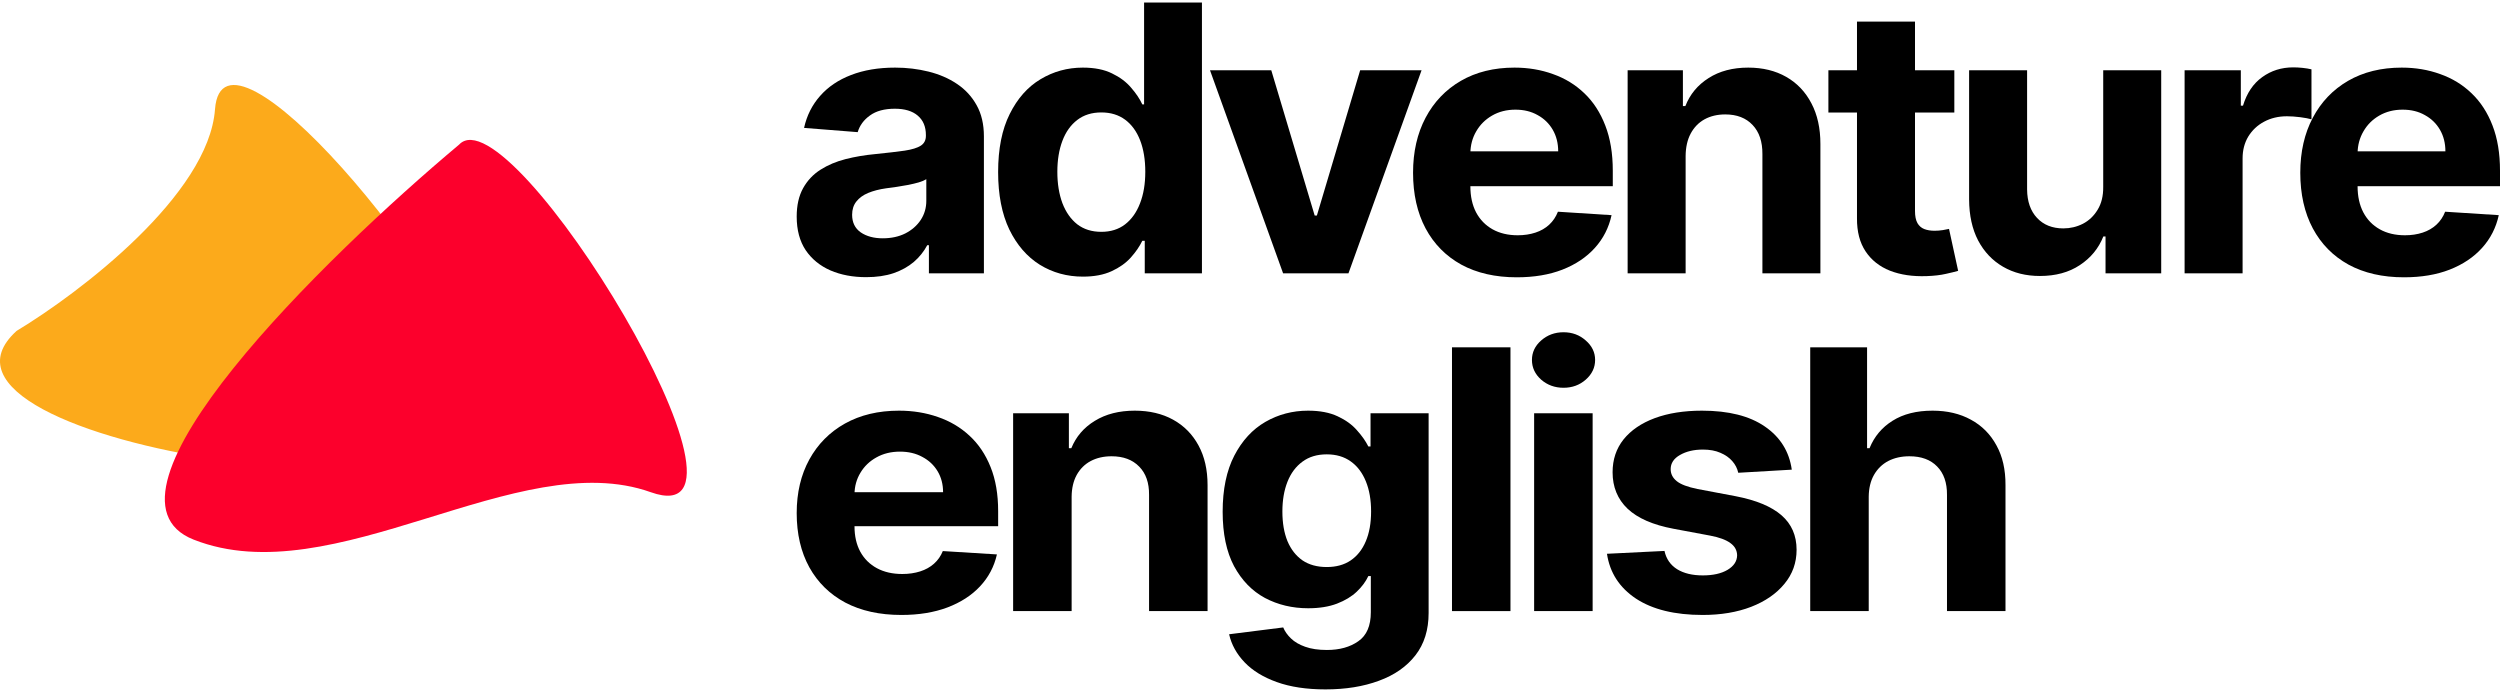
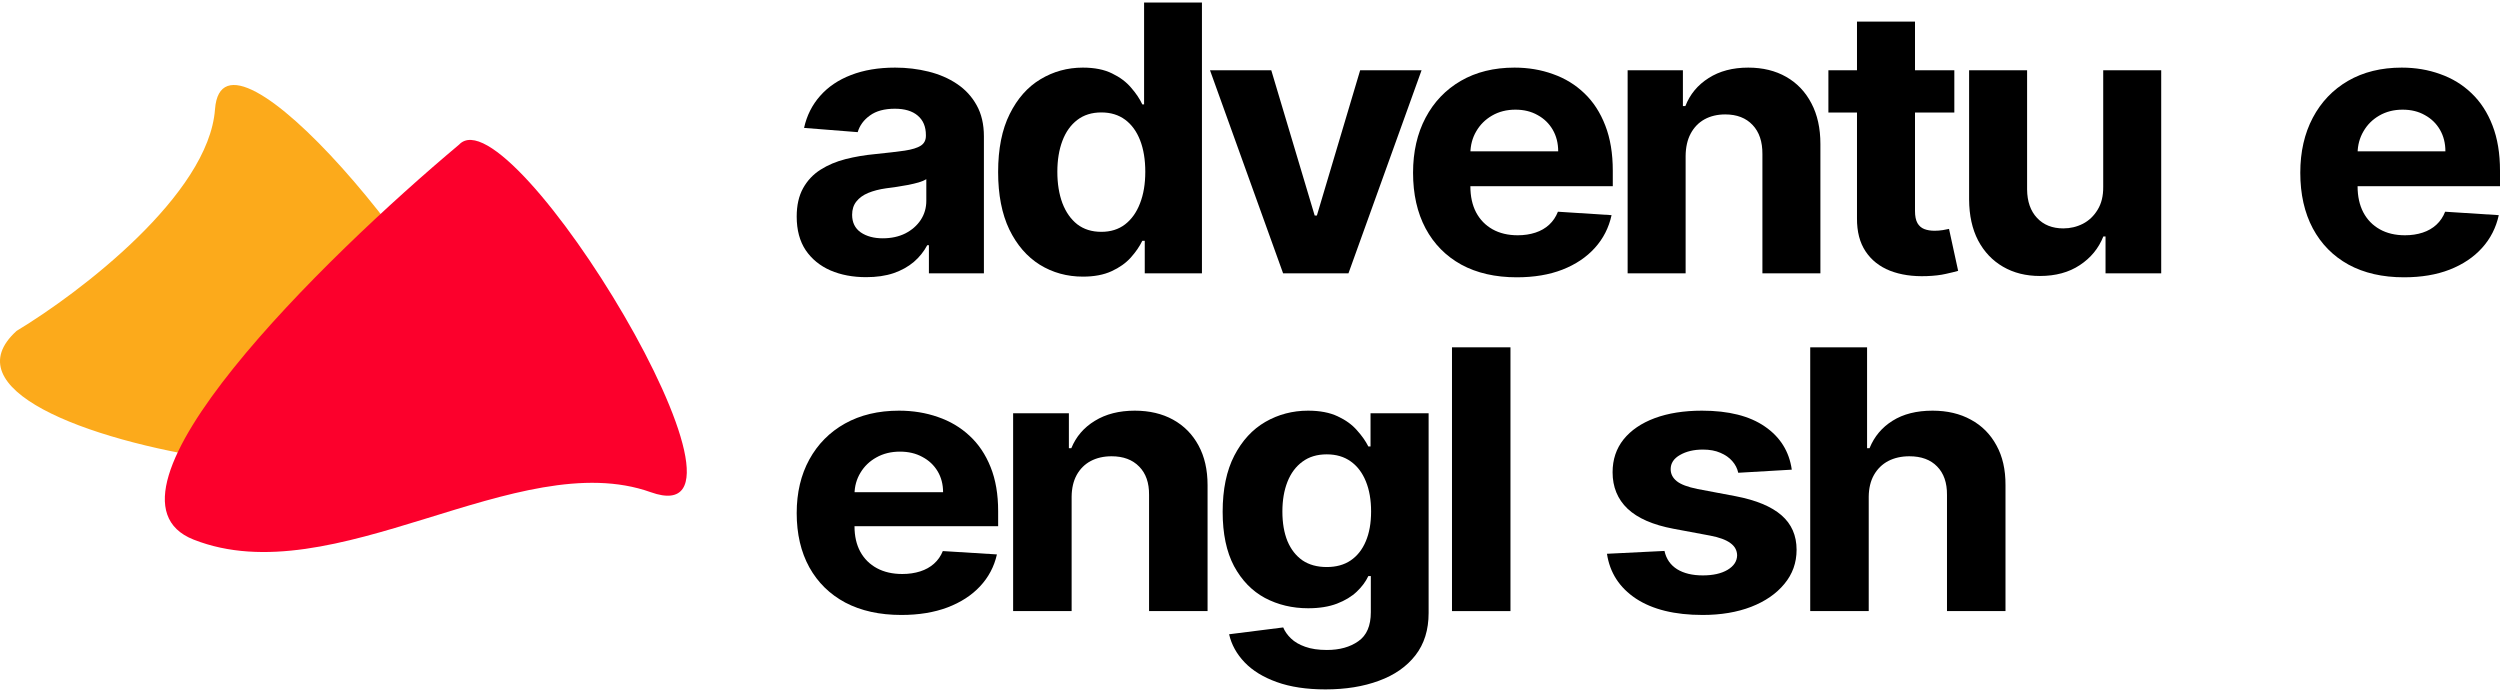
<svg xmlns="http://www.w3.org/2000/svg" width="112" height="31" viewBox="0 0 112 31" fill="none">
  <path d="M38.803 12.417C38.205 12.417 37.673 12.316 37.205 12.115C36.737 11.91 36.367 11.608 36.095 11.209C35.827 10.806 35.692 10.305 35.692 9.704C35.692 9.199 35.788 8.775 35.979 8.431C36.17 8.088 36.43 7.811 36.76 7.602C37.089 7.393 37.463 7.235 37.882 7.128C38.305 7.021 38.748 6.946 39.212 6.903C39.756 6.848 40.196 6.796 40.529 6.749C40.862 6.698 41.104 6.623 41.255 6.524C41.405 6.425 41.48 6.279 41.48 6.086V6.05C41.48 5.675 41.358 5.385 41.114 5.179C40.875 4.974 40.533 4.871 40.09 4.871C39.622 4.871 39.25 4.972 38.974 5.173C38.697 5.371 38.514 5.62 38.425 5.92L36.022 5.73C36.144 5.177 36.384 4.7 36.741 4.297C37.099 3.89 37.561 3.578 38.126 3.361C38.695 3.14 39.354 3.029 40.102 3.029C40.623 3.029 41.121 3.089 41.596 3.207C42.076 3.326 42.501 3.509 42.871 3.758C43.245 4.007 43.54 4.327 43.755 4.717C43.971 5.104 44.079 5.568 44.079 6.109V12.245H41.615V10.984H41.541C41.391 11.268 41.19 11.519 40.938 11.736C40.685 11.949 40.383 12.117 40.029 12.239C39.675 12.358 39.267 12.417 38.803 12.417ZM39.547 10.676C39.929 10.676 40.267 10.603 40.559 10.457C40.852 10.307 41.082 10.105 41.249 9.853C41.415 9.6 41.499 9.314 41.499 8.994V8.028C41.417 8.08 41.306 8.127 41.163 8.17C41.025 8.21 40.868 8.247 40.694 8.283C40.519 8.315 40.344 8.344 40.169 8.372C39.994 8.396 39.836 8.417 39.693 8.437C39.388 8.48 39.122 8.55 38.894 8.644C38.667 8.739 38.49 8.867 38.364 9.029C38.238 9.187 38.175 9.385 38.175 9.622C38.175 9.965 38.303 10.228 38.559 10.409C38.819 10.587 39.148 10.676 39.547 10.676Z" fill="black" />
  <path d="M48.516 12.393C47.804 12.393 47.16 12.216 46.583 11.86C46.009 11.501 45.554 10.974 45.216 10.279C44.883 9.58 44.716 8.723 44.716 7.708C44.716 6.666 44.889 5.799 45.235 5.108C45.58 4.413 46.04 3.894 46.613 3.551C47.19 3.203 47.823 3.029 48.51 3.029C49.034 3.029 49.471 3.116 49.821 3.29C50.175 3.46 50.459 3.673 50.675 3.93C50.895 4.182 51.061 4.431 51.175 4.676H51.255V0.115H53.847V12.245H51.285V10.788H51.175C51.053 11.041 50.88 11.292 50.657 11.541C50.437 11.785 50.151 11.989 49.797 12.151C49.447 12.312 49.02 12.393 48.516 12.393ZM49.339 10.386C49.758 10.386 50.112 10.275 50.401 10.054C50.693 9.829 50.917 9.515 51.072 9.112C51.23 8.709 51.309 8.238 51.309 7.697C51.309 7.156 51.232 6.686 51.078 6.287C50.923 5.888 50.699 5.58 50.407 5.363C50.114 5.146 49.758 5.037 49.339 5.037C48.912 5.037 48.553 5.15 48.26 5.375C47.967 5.6 47.745 5.912 47.595 6.311C47.445 6.71 47.369 7.171 47.369 7.697C47.369 8.226 47.445 8.694 47.595 9.1C47.749 9.503 47.971 9.819 48.26 10.048C48.553 10.273 48.912 10.386 49.339 10.386Z" fill="black" />
  <path d="M63.686 3.148L60.411 12.245H57.483L54.208 3.148H56.953L58.898 9.657H58.996L60.935 3.148H63.686Z" fill="black" />
  <path d="M67.953 12.423C66.989 12.423 66.16 12.233 65.464 11.854C64.773 11.472 64.24 10.931 63.866 10.232C63.492 9.529 63.305 8.698 63.305 7.738C63.305 6.802 63.492 5.981 63.866 5.274C64.24 4.567 64.767 4.017 65.446 3.622C66.129 3.227 66.93 3.029 67.849 3.029C68.467 3.029 69.042 3.126 69.575 3.32C70.112 3.509 70.579 3.795 70.978 4.178C71.38 4.561 71.694 5.043 71.917 5.624C72.141 6.2 72.253 6.875 72.253 7.649V8.342H64.342V6.779H69.807C69.807 6.415 69.725 6.094 69.563 5.813C69.4 5.533 69.175 5.314 68.886 5.156C68.601 4.994 68.27 4.913 67.892 4.913C67.497 4.913 67.148 5.002 66.843 5.179C66.542 5.353 66.306 5.588 66.135 5.884C65.964 6.176 65.877 6.502 65.873 6.862V8.348C65.873 8.798 65.958 9.187 66.129 9.515C66.304 9.843 66.55 10.095 66.867 10.273C67.184 10.451 67.56 10.54 67.995 10.54C68.284 10.54 68.548 10.5 68.788 10.421C69.028 10.342 69.234 10.224 69.404 10.066C69.575 9.908 69.705 9.714 69.795 9.485L72.198 9.639C72.076 10.2 71.826 10.69 71.448 11.108C71.073 11.523 70.59 11.847 69.996 12.08C69.406 12.309 68.725 12.423 67.953 12.423Z" fill="black" />
  <path d="M75.516 6.986V12.245H72.918V3.148H75.394V4.753H75.504C75.711 4.224 76.059 3.805 76.547 3.497C77.034 3.185 77.626 3.029 78.321 3.029C78.972 3.029 79.539 3.168 80.023 3.444C80.507 3.72 80.883 4.115 81.151 4.629C81.42 5.138 81.554 5.746 81.554 6.453V12.245H78.956V6.903C78.96 6.346 78.813 5.912 78.517 5.6C78.22 5.284 77.811 5.126 77.291 5.126C76.941 5.126 76.632 5.199 76.364 5.345C76.099 5.491 75.892 5.705 75.742 5.985C75.595 6.261 75.52 6.595 75.516 6.986Z" fill="black" />
  <path d="M87.554 3.148V5.043H81.912V3.148H87.554ZM83.193 0.968H85.792V9.45C85.792 9.683 85.828 9.864 85.901 9.995C85.975 10.121 86.076 10.21 86.206 10.261C86.341 10.313 86.495 10.338 86.67 10.338C86.792 10.338 86.914 10.328 87.036 10.309C87.158 10.285 87.251 10.267 87.316 10.255L87.725 12.133C87.595 12.172 87.412 12.218 87.176 12.269C86.94 12.324 86.654 12.358 86.316 12.37C85.69 12.393 85.141 12.312 84.669 12.127C84.202 11.941 83.838 11.653 83.578 11.262C83.317 10.871 83.189 10.378 83.193 9.781V0.968Z" fill="black" />
  <path d="M94.224 8.372V3.148H96.822V12.245H94.328V10.593H94.23C94.018 11.126 93.667 11.554 93.175 11.878C92.687 12.202 92.091 12.364 91.388 12.364C90.761 12.364 90.211 12.226 89.735 11.949C89.259 11.673 88.887 11.28 88.619 10.771C88.354 10.261 88.22 9.651 88.216 8.94V3.148H90.814V8.49C90.819 9.027 90.967 9.452 91.26 9.764C91.552 10.076 91.945 10.232 92.437 10.232C92.75 10.232 93.043 10.162 93.315 10.024C93.588 9.882 93.807 9.673 93.974 9.396C94.144 9.12 94.228 8.779 94.224 8.372Z" fill="black" />
-   <path d="M97.87 12.245V3.148H100.389V4.735H100.486C100.657 4.171 100.944 3.744 101.346 3.456C101.749 3.164 102.212 3.018 102.737 3.018C102.867 3.018 103.007 3.025 103.158 3.041C103.308 3.057 103.44 3.079 103.554 3.106V5.345C103.432 5.31 103.263 5.278 103.048 5.25C102.832 5.223 102.635 5.209 102.456 5.209C102.074 5.209 101.733 5.29 101.432 5.452C101.135 5.61 100.899 5.831 100.724 6.115C100.553 6.4 100.468 6.727 100.468 7.098V12.245H97.87Z" fill="black" />
  <path d="M107.7 12.423C106.737 12.423 105.907 12.233 105.212 11.854C104.521 11.472 103.988 10.931 103.614 10.232C103.24 9.529 103.053 8.698 103.053 7.738C103.053 6.802 103.24 5.981 103.614 5.274C103.988 4.567 104.514 4.017 105.193 3.622C105.877 3.227 106.678 3.029 107.597 3.029C108.215 3.029 108.79 3.126 109.323 3.32C109.859 3.509 110.327 3.795 110.725 4.178C111.128 4.561 111.441 5.043 111.665 5.624C111.888 6.2 112 6.875 112 7.649V8.342H104.09V6.779H109.554C109.554 6.415 109.473 6.094 109.31 5.813C109.148 5.533 108.922 5.314 108.633 5.156C108.349 4.994 108.017 4.913 107.639 4.913C107.245 4.913 106.895 5.002 106.59 5.179C106.289 5.353 106.053 5.588 105.883 5.884C105.712 6.176 105.624 6.502 105.62 6.862V8.348C105.62 8.798 105.706 9.187 105.877 9.515C106.051 9.843 106.297 10.095 106.615 10.273C106.932 10.451 107.308 10.54 107.743 10.54C108.032 10.54 108.296 10.5 108.536 10.421C108.776 10.342 108.981 10.224 109.152 10.066C109.323 9.908 109.453 9.714 109.542 9.485L111.945 9.639C111.823 10.2 111.573 10.69 111.195 11.108C110.821 11.523 110.337 11.847 109.743 12.08C109.154 12.309 108.473 12.423 107.7 12.423Z" fill="black" />
  <path d="M40.38 27.55C39.408 27.55 38.572 27.365 37.87 26.996C37.173 26.623 36.636 26.096 36.258 25.415C35.881 24.73 35.692 23.92 35.692 22.986C35.692 22.074 35.881 21.274 36.258 20.585C36.636 19.897 37.167 19.36 37.852 18.976C38.541 18.591 39.349 18.398 40.276 18.398C40.899 18.398 41.479 18.493 42.017 18.681C42.558 18.866 43.03 19.145 43.431 19.518C43.837 19.891 44.153 20.36 44.379 20.926C44.605 21.487 44.717 22.145 44.717 22.899V23.574H36.738V22.051H42.25C42.25 21.697 42.168 21.384 42.004 21.11C41.84 20.837 41.613 20.624 41.321 20.47C41.034 20.312 40.7 20.233 40.319 20.233C39.921 20.233 39.568 20.32 39.261 20.493C38.957 20.662 38.719 20.891 38.547 21.18C38.375 21.464 38.286 21.782 38.282 22.132V23.58C38.282 24.018 38.368 24.397 38.541 24.717C38.717 25.036 38.965 25.282 39.285 25.455C39.605 25.628 39.984 25.715 40.423 25.715C40.714 25.715 40.981 25.676 41.223 25.599C41.465 25.522 41.672 25.407 41.844 25.253C42.017 25.099 42.148 24.911 42.238 24.688L44.662 24.838C44.539 25.384 44.287 25.861 43.905 26.269C43.528 26.673 43.04 26.988 42.441 27.215C41.846 27.438 41.159 27.55 40.38 27.55Z" fill="black" />
  <path d="M48.009 22.253V27.377H45.388V18.514H47.886V20.078H47.996C48.206 19.562 48.556 19.154 49.048 18.854C49.541 18.55 50.137 18.398 50.839 18.398C51.495 18.398 52.067 18.533 52.555 18.802C53.043 19.072 53.422 19.456 53.693 19.956C53.964 20.453 54.099 21.045 54.099 21.733V27.377H51.478V22.172C51.483 21.63 51.335 21.206 51.035 20.903C50.736 20.595 50.324 20.441 49.799 20.441C49.446 20.441 49.135 20.512 48.864 20.654C48.597 20.797 48.388 21.005 48.236 21.278C48.089 21.547 48.013 21.872 48.009 22.253Z" fill="black" />
  <path d="M59.382 30.885C58.533 30.885 57.805 30.775 57.199 30.556C56.596 30.34 56.116 30.046 55.759 29.673C55.402 29.3 55.17 28.881 55.064 28.415L57.488 28.109C57.561 28.286 57.678 28.452 57.838 28.605C57.998 28.759 58.209 28.883 58.472 28.975C58.739 29.071 59.062 29.119 59.444 29.119C60.014 29.119 60.484 28.988 60.853 28.727C61.226 28.469 61.413 28.036 61.413 27.428V25.807H61.302C61.187 26.053 61.015 26.286 60.785 26.505C60.555 26.724 60.26 26.903 59.899 27.042C59.538 27.18 59.108 27.25 58.607 27.25C57.898 27.25 57.252 27.096 56.669 26.788C56.091 26.476 55.63 26.001 55.285 25.363C54.945 24.72 54.775 23.909 54.775 22.928C54.775 21.924 54.949 21.085 55.297 20.412C55.646 19.739 56.11 19.235 56.688 18.901C57.27 18.566 57.908 18.398 58.601 18.398C59.13 18.398 59.573 18.483 59.93 18.652C60.287 18.818 60.574 19.026 60.791 19.276C61.013 19.522 61.183 19.764 61.302 20.003H61.4V18.514H64.002V27.463C64.002 28.217 63.806 28.848 63.412 29.356C63.018 29.863 62.473 30.244 61.776 30.498C61.082 30.756 60.285 30.885 59.382 30.885ZM59.438 25.403C59.86 25.403 60.217 25.305 60.508 25.109C60.803 24.909 61.029 24.624 61.185 24.255C61.345 23.882 61.425 23.436 61.425 22.916C61.425 22.397 61.347 21.947 61.191 21.566C61.035 21.181 60.81 20.883 60.514 20.672C60.219 20.46 59.86 20.355 59.438 20.355C59.007 20.355 58.644 20.464 58.349 20.683C58.054 20.899 57.83 21.199 57.678 21.584C57.527 21.968 57.451 22.412 57.451 22.916C57.451 23.428 57.527 23.87 57.678 24.243C57.834 24.613 58.058 24.899 58.349 25.103C58.644 25.303 59.007 25.403 59.438 25.403Z" fill="black" />
  <path d="M67.669 15.56V27.377H65.049V15.56H67.669Z" fill="black" />
-   <path d="M68.729 27.377V18.514H71.35V27.377H68.729ZM70.046 17.372C69.656 17.372 69.322 17.25 69.043 17.008C68.768 16.762 68.631 16.468 68.631 16.125C68.631 15.787 68.768 15.496 69.043 15.254C69.322 15.008 69.656 14.885 70.046 14.885C70.435 14.885 70.767 15.008 71.042 15.254C71.321 15.496 71.461 15.787 71.461 16.125C71.461 16.468 71.321 16.762 71.042 17.008C70.767 17.25 70.435 17.372 70.046 17.372Z" fill="black" />
  <path d="M80.272 21.041L77.873 21.18C77.832 20.987 77.743 20.814 77.608 20.66C77.473 20.503 77.294 20.378 77.073 20.285C76.856 20.189 76.595 20.141 76.292 20.141C75.886 20.141 75.543 20.222 75.264 20.383C74.985 20.541 74.846 20.753 74.846 21.018C74.846 21.23 74.936 21.409 75.117 21.555C75.297 21.701 75.607 21.818 76.046 21.907L77.756 22.23C78.674 22.407 79.359 22.691 79.811 23.084C80.262 23.476 80.487 23.991 80.487 24.63C80.487 25.211 80.305 25.721 79.94 26.159C79.579 26.598 79.083 26.94 78.451 27.186C77.823 27.428 77.1 27.55 76.279 27.55C75.028 27.55 74.032 27.305 73.29 26.817C72.551 26.325 72.119 25.655 71.992 24.809L74.569 24.682C74.647 25.04 74.836 25.313 75.135 25.501C75.434 25.686 75.818 25.778 76.285 25.778C76.745 25.778 77.114 25.695 77.393 25.53C77.676 25.361 77.819 25.143 77.823 24.878C77.819 24.655 77.719 24.472 77.522 24.33C77.325 24.184 77.022 24.072 76.612 23.995L74.975 23.689C74.052 23.516 73.365 23.216 72.914 22.789C72.467 22.362 72.244 21.818 72.244 21.157C72.244 20.587 72.408 20.097 72.736 19.685C73.068 19.274 73.534 18.956 74.132 18.733C74.735 18.51 75.441 18.398 76.249 18.398C77.442 18.398 78.381 18.635 79.066 19.108C79.755 19.581 80.157 20.226 80.272 21.041Z" fill="black" />
  <path d="M83.719 22.253V27.377H81.098V15.56H83.645V20.078H83.756C83.969 19.554 84.314 19.145 84.789 18.849C85.265 18.549 85.862 18.398 86.579 18.398C87.236 18.398 87.808 18.533 88.296 18.802C88.788 19.068 89.169 19.451 89.44 19.951C89.715 20.447 89.85 21.041 89.846 21.733V27.377H87.225V22.172C87.23 21.626 87.082 21.201 86.782 20.897C86.487 20.593 86.073 20.441 85.54 20.441C85.183 20.441 84.867 20.512 84.592 20.654C84.322 20.797 84.109 21.005 83.953 21.278C83.801 21.547 83.723 21.872 83.719 22.253Z" fill="black" />
  <path d="M9.632 4.898C9.348 8.721 3.589 13.108 0.745 14.823C-4.943 19.97 23.852 24.014 22.075 18.132C20.297 12.25 9.988 0.119 9.632 4.898Z" fill="#FCAA1B" />
  <path d="M8.673 24.174C3.652 22.193 14.509 11.553 20.566 6.48C22.878 4.003 35.101 24.174 29.155 22.051C23.209 19.928 14.95 26.652 8.673 24.174Z" fill="#FC002C" />
</svg>